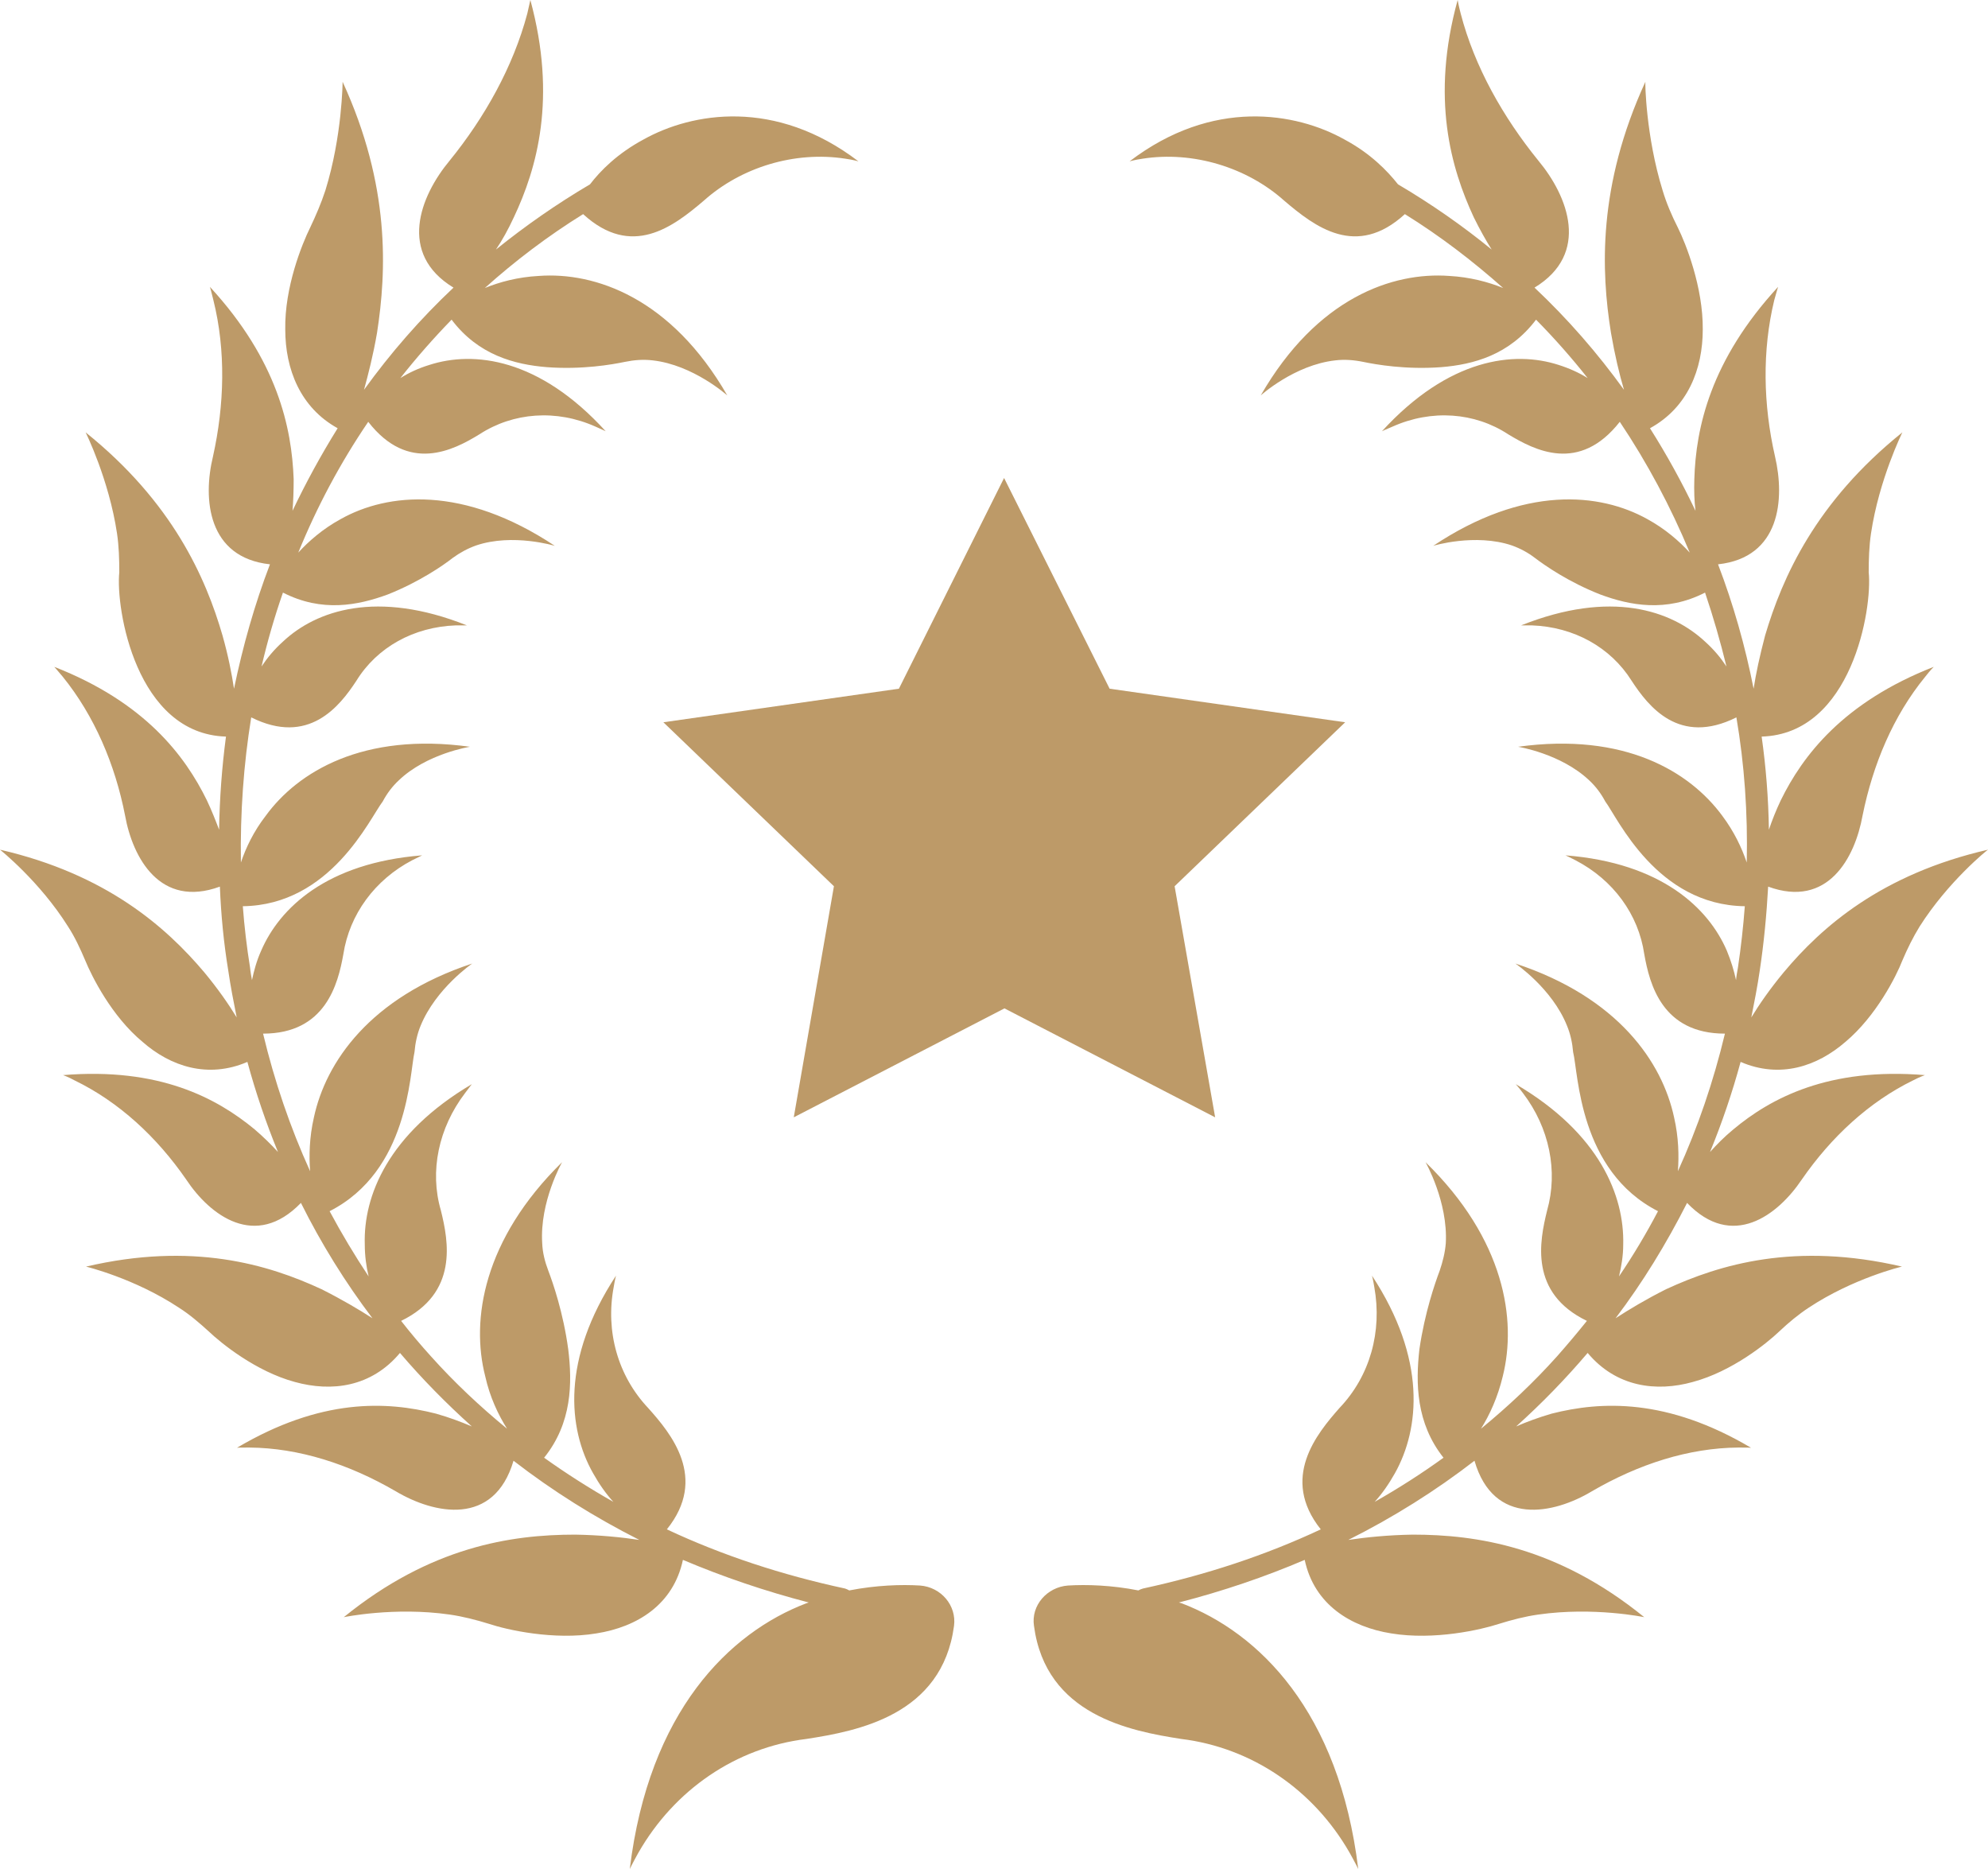
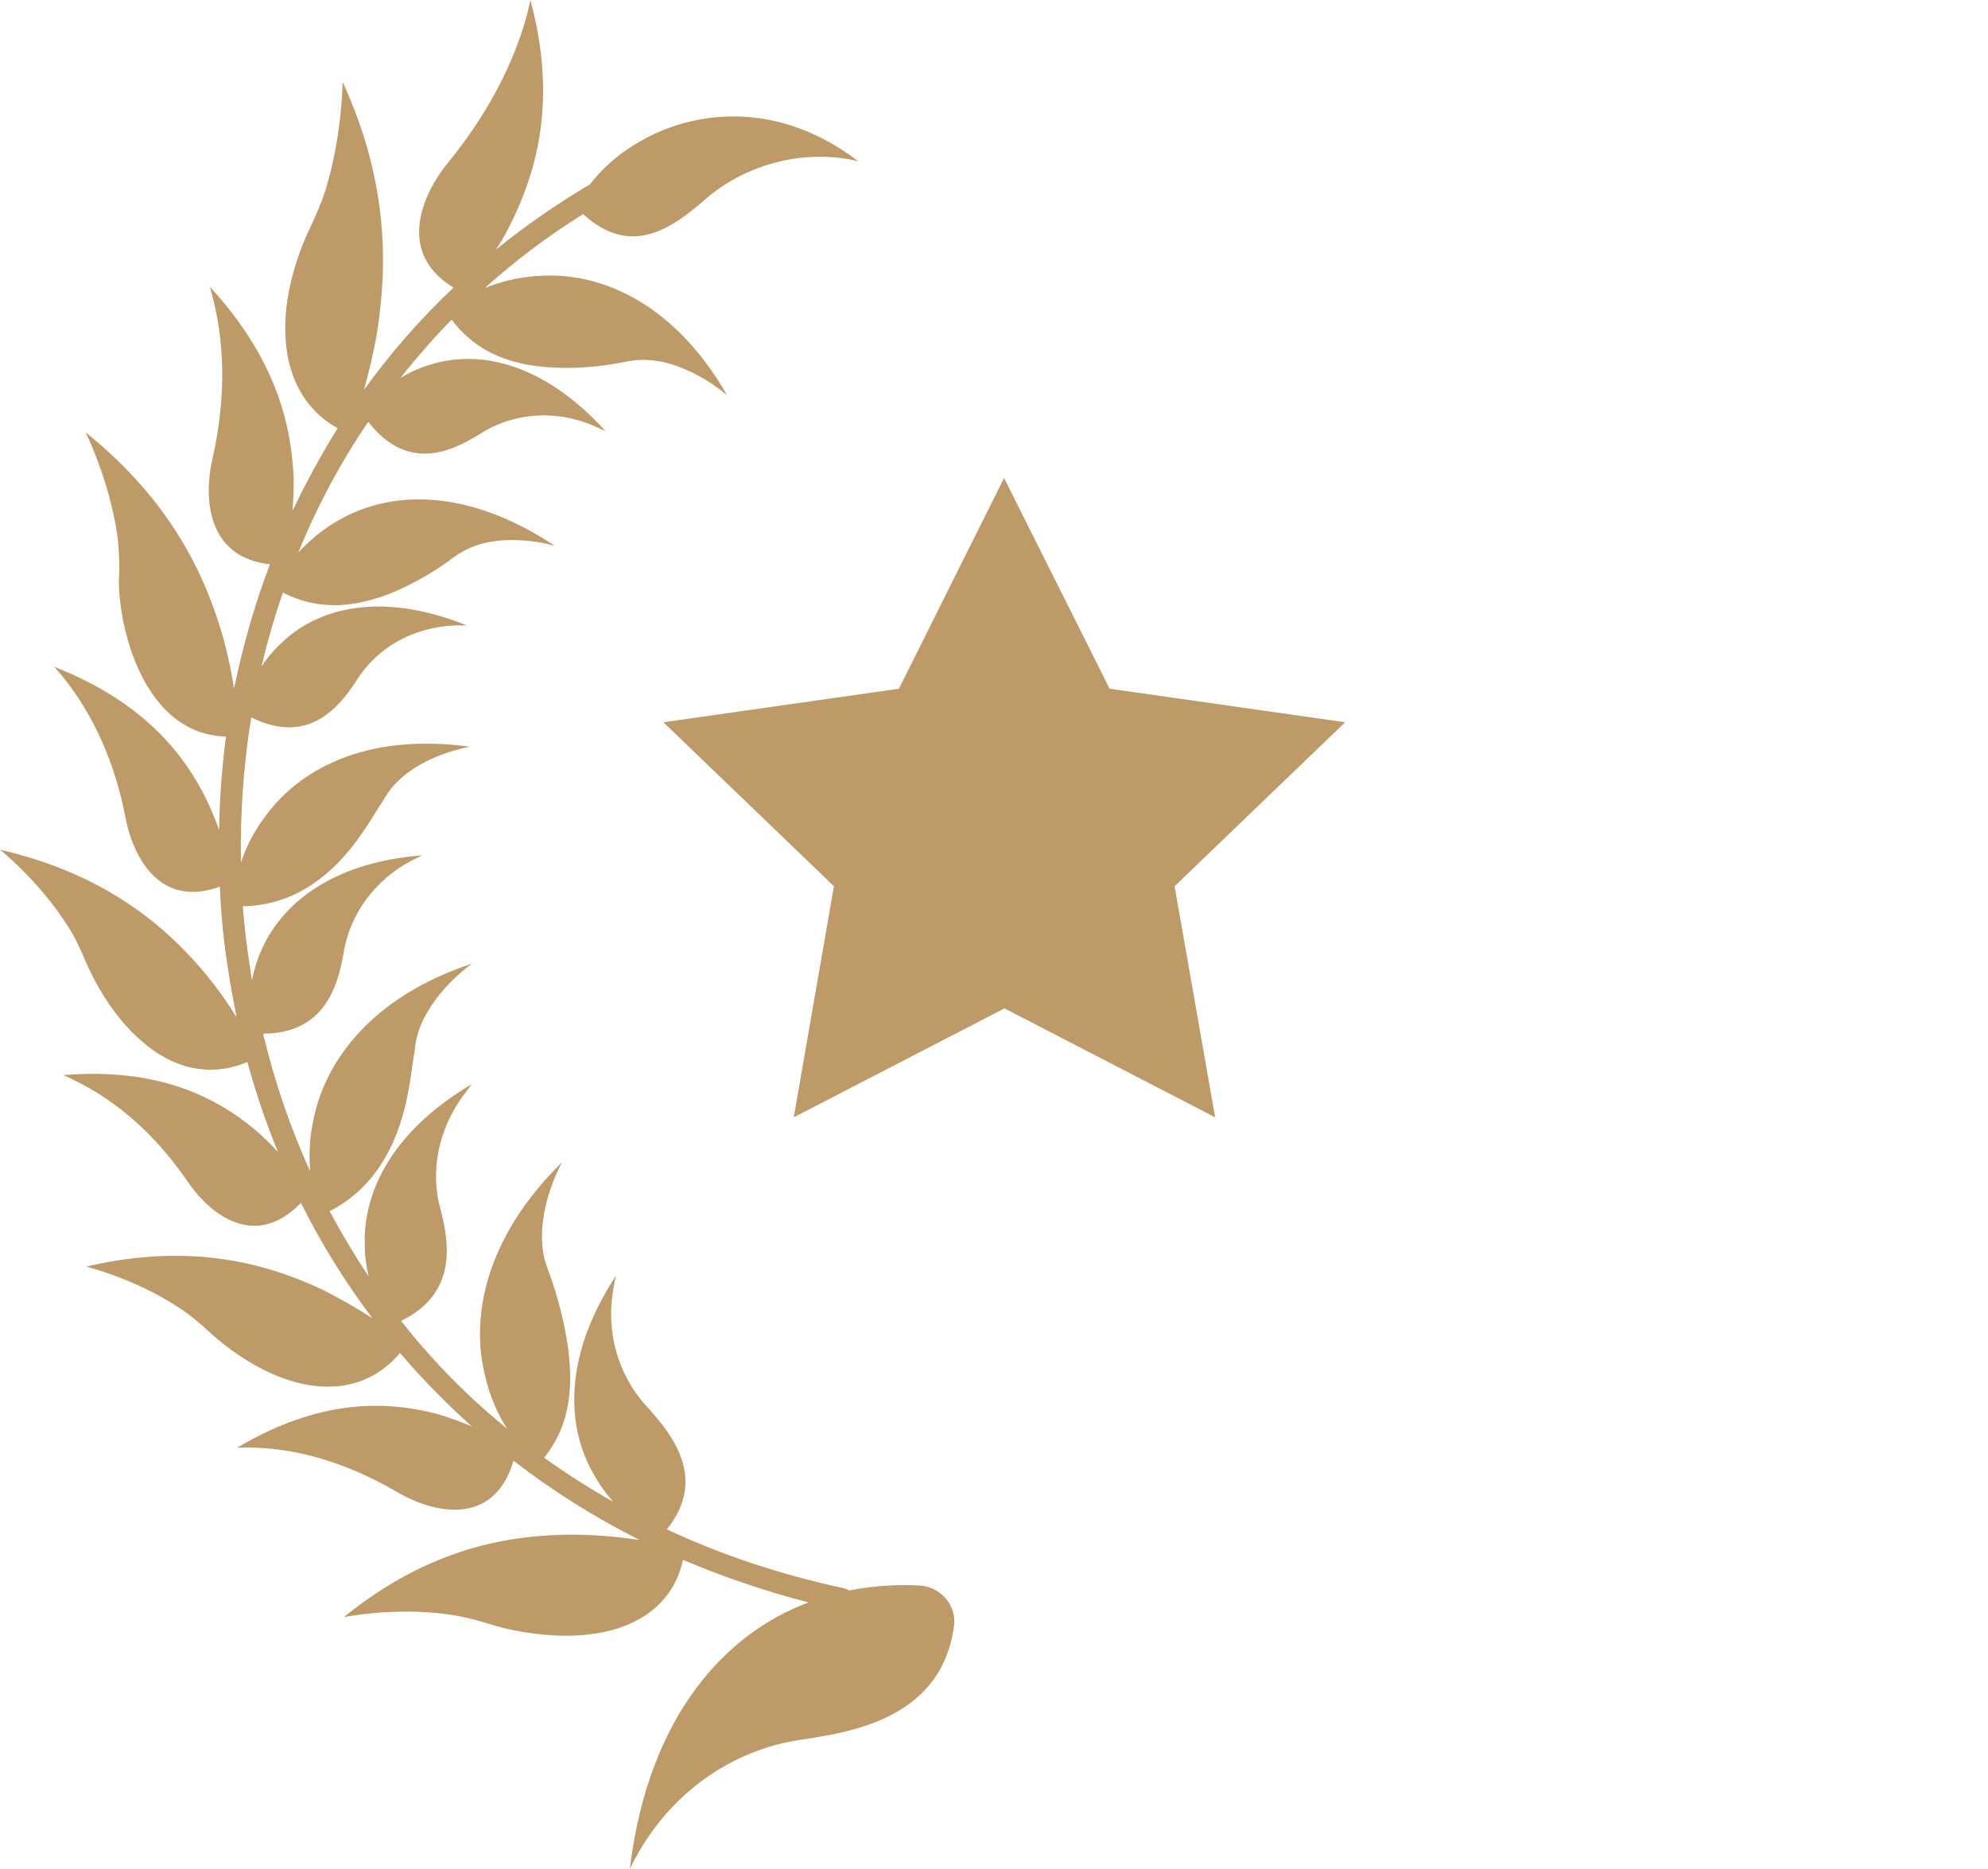
<svg xmlns="http://www.w3.org/2000/svg" width="100" height="94" viewBox="0 0 100 94" fill="none">
  <path d="M46.278 79.743C45.335 79.686 44.085 79.724 42.719 79.989C42.655 79.951 42.585 79.92 42.508 79.894C39.334 79.212 36.333 78.226 33.544 76.918C35.622 74.339 33.756 72.102 32.602 70.813C31.082 69.201 30.448 66.964 30.871 64.727C30.929 64.367 30.986 64.158 30.986 64.158C28.236 68.348 28.563 71.856 29.832 74.093C30.14 74.643 30.486 75.135 30.852 75.534C29.646 74.851 28.486 74.112 27.37 73.315C28.774 71.571 28.794 69.561 28.582 67.855C28.332 66.016 27.813 64.518 27.582 63.912C27.409 63.457 27.293 63.002 27.274 62.528C27.14 60.442 28.274 58.451 28.274 58.451C24.312 62.338 23.677 66.376 24.408 69.22C24.639 70.263 25.062 71.154 25.505 71.856C24.139 70.737 22.85 69.524 21.677 68.215C21.151 67.634 20.651 67.04 20.177 66.433C23.062 65.03 22.562 62.433 22.177 60.878C21.6 58.906 22.062 56.726 23.389 54.982C23.6 54.697 23.735 54.527 23.735 54.527C19.523 57.011 18.273 60.158 18.349 62.584C18.349 63.172 18.426 63.703 18.542 64.196C17.837 63.134 17.183 62.041 16.58 60.916C20.561 58.888 20.6 53.996 20.85 52.915C20.888 52.46 20.985 52.005 21.158 51.588C21.927 49.711 23.754 48.46 23.754 48.46C18.599 50.166 16.387 53.427 15.791 56.195C15.56 57.2 15.541 58.129 15.599 58.906C14.599 56.707 13.81 54.394 13.233 51.986C16.368 51.986 17.003 49.503 17.272 47.986C17.58 45.995 18.849 44.251 20.735 43.265C21.042 43.113 21.235 43.019 21.235 43.019C16.426 43.398 14.06 45.673 13.137 47.815C12.906 48.327 12.771 48.839 12.675 49.294C12.637 49.086 12.598 48.877 12.579 48.668C12.412 47.632 12.291 46.602 12.214 45.578C16.638 45.521 18.599 41.16 19.253 40.307C19.465 39.909 19.734 39.549 20.061 39.246C21.465 37.9 23.639 37.558 23.639 37.558C18.273 36.819 14.983 38.81 13.368 41.028C12.752 41.824 12.368 42.639 12.118 43.379C12.079 40.895 12.252 38.449 12.637 36.08C15.522 37.52 17.08 35.53 17.926 34.24C18.965 32.553 20.811 31.529 22.927 31.453C23.273 31.453 23.485 31.453 23.485 31.453C18.965 29.652 15.907 30.695 14.233 32.269C13.791 32.667 13.445 33.084 13.156 33.52C13.451 32.256 13.81 31.017 14.233 29.804C16.195 30.809 18.003 30.449 19.503 29.899C21.081 29.273 22.293 28.439 22.773 28.06C23.139 27.794 23.523 27.586 23.947 27.434C25.793 26.808 27.909 27.453 27.909 27.453C23.312 24.401 19.503 24.78 17.138 26.107C16.234 26.6 15.522 27.226 15.003 27.794C15.945 25.481 17.118 23.282 18.523 21.215C20.542 23.813 22.793 22.656 24.12 21.841C25.812 20.741 27.986 20.571 29.967 21.462C30.275 21.595 30.467 21.689 30.467 21.689C27.12 18.011 23.831 17.632 21.6 18.353C21.042 18.523 20.561 18.751 20.138 19.016C20.946 17.992 21.805 17.013 22.716 16.077C24.062 17.86 25.889 18.334 27.505 18.466C29.274 18.599 30.794 18.334 31.429 18.201C31.89 18.106 32.352 18.068 32.833 18.125C34.872 18.353 36.584 19.888 36.584 19.888C33.756 14.978 29.928 13.67 27.101 13.878C26.043 13.935 25.139 14.181 24.389 14.485C25.909 13.12 27.563 11.868 29.332 10.769C31.775 13.006 33.852 11.414 35.41 10.086C37.276 8.418 39.969 7.584 42.527 7.982C42.931 8.039 43.181 8.115 43.181 8.115C39.007 4.929 34.814 5.65 32.371 7.015C31.063 7.716 30.198 8.589 29.678 9.271C28.005 10.257 26.428 11.357 24.947 12.551C25.255 12.096 25.562 11.546 25.851 10.921C27.005 8.475 28.024 4.948 26.678 0C26.678 0 26.62 0.246 26.524 0.683C25.812 3.356 24.389 5.896 22.619 8.077C21.119 9.878 20.004 12.76 22.812 14.466C21.138 16.04 19.638 17.765 18.311 19.604C18.523 18.826 18.773 17.86 18.965 16.741C19.446 13.632 19.638 9.347 17.234 4.114C17.234 4.114 17.215 6.844 16.368 9.574C16.157 10.219 15.887 10.845 15.599 11.451C15.195 12.267 14.31 14.447 14.349 16.57C14.349 18.561 15.099 20.495 16.984 21.538C16.15 22.878 15.394 24.262 14.714 25.69C14.753 25.197 14.772 24.666 14.772 24.097C14.676 21.519 13.964 18.125 10.56 14.428C10.56 14.428 10.636 14.675 10.733 15.092C11.367 17.632 11.29 20.362 10.713 22.96C10.194 25.102 10.444 28.041 13.579 28.382C12.81 30.392 12.214 32.496 11.771 34.639C11.656 33.88 11.483 32.989 11.194 31.965C10.348 29.046 8.675 25.254 4.308 21.746C4.308 21.746 5.482 24.116 5.886 26.827C5.982 27.472 6.001 28.136 6.001 28.78C5.809 30.6 6.847 36.914 11.367 37.046C11.162 38.588 11.047 40.149 11.021 41.729C10.848 41.274 10.656 40.781 10.406 40.251C9.309 38.013 7.29 35.321 2.731 33.539C2.731 33.539 2.885 33.71 3.154 34.032C4.751 36.004 5.79 38.449 6.29 41.009C6.674 43.151 8.059 45.692 11.06 44.592C11.117 45.995 11.252 47.417 11.483 48.82C11.598 49.616 11.752 50.394 11.906 51.171C11.502 50.508 10.963 49.73 10.271 48.896C8.348 46.621 5.347 43.967 0 42.734C0 42.734 2 44.327 3.424 46.602C3.77 47.133 4.039 47.72 4.289 48.308C4.616 49.105 5.616 51.114 7.174 52.403C8.578 53.636 10.463 54.261 12.444 53.408C12.868 54.963 13.381 56.473 13.983 57.94C13.656 57.579 13.252 57.181 12.81 56.802C10.906 55.228 8.021 53.674 3.174 54.072C3.174 54.072 3.404 54.148 3.751 54.337C5.982 55.418 7.886 57.181 9.367 59.324C10.56 61.125 12.848 62.869 15.137 60.499C16.157 62.547 17.369 64.499 18.734 66.3C18.061 65.865 17.195 65.353 16.176 64.841C13.483 63.589 9.675 62.452 4.328 63.703C4.328 63.703 6.77 64.291 9.002 65.77C9.54 66.111 10.021 66.528 10.502 66.964C11.117 67.552 12.868 68.974 14.83 69.505C16.676 70.016 18.676 69.77 20.119 68.045C21.235 69.353 22.446 70.585 23.735 71.742C23.197 71.514 22.6 71.287 21.927 71.097C19.465 70.472 16.157 70.301 11.906 72.823C11.906 72.804 12.137 72.803 12.541 72.803C15.041 72.823 17.561 73.638 19.907 75.003C21.85 76.159 24.851 76.785 25.831 73.467C27.793 74.984 29.909 76.311 32.16 77.449C31.275 77.316 30.159 77.202 28.928 77.183C25.716 77.183 21.658 77.79 17.292 81.335C17.292 81.335 19.831 80.804 22.619 81.203C23.273 81.297 23.947 81.468 24.62 81.677C25.466 81.961 27.851 82.511 30.005 82.15C32.044 81.828 33.871 80.71 34.352 78.453C36.372 79.307 38.488 80.027 40.68 80.596C40.642 80.608 40.603 80.621 40.565 80.634C36.68 82.112 32.641 86.075 31.679 94C31.679 94 31.833 93.678 32.121 93.166C33.929 90.019 37.007 87.895 40.565 87.459C43.142 87.061 47.393 86.265 47.989 81.771C48.124 80.748 47.335 79.819 46.278 79.743Z" fill="#BD9A68" />
-   <path d="M92.826 52.403C94.365 51.114 95.384 49.105 95.692 48.308C95.942 47.72 96.231 47.133 96.558 46.602C98 44.327 99.981 42.734 100 42.734C94.634 43.967 91.633 46.621 89.729 48.896C89.037 49.73 88.498 50.508 88.094 51.171C88.248 50.394 88.402 49.616 88.518 48.82C88.729 47.417 88.864 45.995 88.941 44.592C91.941 45.692 93.307 43.151 93.692 41.009C94.211 38.449 95.23 36.004 96.846 34.032C97.096 33.71 97.269 33.539 97.269 33.539C92.711 35.321 90.672 38.013 89.576 40.251C89.325 40.781 89.133 41.274 88.979 41.729C88.954 40.149 88.832 38.588 88.614 37.046C93.153 36.914 94.192 30.6 93.999 28.78C93.999 28.136 94.019 27.472 94.115 26.827C94.519 24.116 95.692 21.746 95.692 21.746C91.326 25.254 89.652 29.046 88.787 31.965C88.518 32.989 88.325 33.88 88.21 34.639C87.787 32.496 87.19 30.392 86.421 28.382C89.556 28.041 89.787 25.102 89.287 22.96C88.691 20.362 88.633 17.632 89.249 15.092C89.364 14.675 89.441 14.428 89.441 14.428C86.036 18.125 85.305 21.519 85.228 24.097C85.209 24.666 85.228 25.216 85.286 25.69C84.607 24.262 83.844 22.878 82.997 21.538C84.901 20.495 85.652 18.561 85.652 16.57C85.671 14.447 84.805 12.267 84.401 11.451C84.094 10.845 83.824 10.219 83.632 9.574C82.786 6.844 82.747 4.114 82.766 4.114C80.362 9.347 80.535 13.632 81.035 16.741C81.228 17.86 81.459 18.826 81.689 19.604C80.362 17.765 78.862 16.04 77.189 14.466C79.997 12.76 78.881 9.878 77.381 8.077C75.611 5.896 74.169 3.356 73.476 0.683C73.361 0.246 73.323 0 73.323 0C71.957 4.948 72.996 8.475 74.13 10.921C74.438 11.546 74.746 12.096 75.034 12.551C73.573 11.357 71.995 10.257 70.322 9.271C69.784 8.589 68.937 7.716 67.629 7.015C65.186 5.65 60.993 4.929 56.82 8.115C56.82 8.115 57.07 8.039 57.474 7.982C60.013 7.584 62.724 8.418 64.59 10.086C66.148 11.414 68.225 13.006 70.668 10.769C72.438 11.868 74.073 13.12 75.611 14.485C74.861 14.181 73.938 13.935 72.899 13.878C70.053 13.67 66.244 14.978 63.417 19.888C63.417 19.888 65.109 18.353 67.168 18.125C67.629 18.068 68.11 18.106 68.572 18.201C69.206 18.334 70.726 18.599 72.496 18.466C74.111 18.334 75.919 17.86 77.266 16.077C78.189 17.013 79.054 17.992 79.862 19.016C79.439 18.751 78.939 18.523 78.4 18.353C76.169 17.632 72.88 18.011 69.514 21.689C69.514 21.689 69.707 21.595 70.034 21.462C72.015 20.571 74.188 20.741 75.862 21.841C77.208 22.656 79.439 23.813 81.478 21.215C82.863 23.282 84.036 25.481 84.998 27.794C84.478 27.226 83.767 26.6 82.863 26.107C80.478 24.78 76.669 24.401 72.092 27.453C72.072 27.453 74.207 26.808 76.054 27.434C76.477 27.586 76.862 27.794 77.208 28.06C77.708 28.439 78.9 29.273 80.497 29.899C81.978 30.449 83.805 30.809 85.767 29.804C86.177 31.017 86.536 32.256 86.844 33.52C86.556 33.084 86.21 32.667 85.767 32.269C84.075 30.695 81.035 29.652 76.515 31.453C76.515 31.453 76.727 31.453 77.054 31.453C79.17 31.529 81.016 32.553 82.074 34.24C82.92 35.53 84.459 37.52 87.344 36.08C87.748 38.449 87.921 40.895 87.864 43.379C87.614 42.639 87.229 41.824 86.633 41.028C84.998 38.81 81.728 36.819 76.362 37.558C76.362 37.558 78.516 37.9 79.939 39.246C80.266 39.549 80.535 39.909 80.747 40.307C81.382 41.16 83.344 45.521 87.767 45.578C87.691 46.602 87.575 47.632 87.421 48.668C87.383 48.877 87.344 49.086 87.325 49.294C87.229 48.839 87.075 48.327 86.863 47.815C85.94 45.673 83.574 43.398 78.747 43.019C78.747 43.019 78.958 43.113 79.247 43.265C81.151 44.251 82.42 45.995 82.709 47.986C82.978 49.503 83.613 51.986 86.767 51.986C86.19 54.394 85.402 56.707 84.401 58.906C84.459 58.129 84.44 57.2 84.209 56.195C83.613 53.427 81.401 50.166 76.227 48.46C76.227 48.46 78.073 49.711 78.823 51.588C78.997 52.005 79.093 52.46 79.131 52.915C79.401 53.996 79.42 58.888 83.401 60.916C82.811 62.041 82.157 63.134 81.439 64.196C81.555 63.703 81.651 63.172 81.651 62.584C81.709 60.158 80.478 57.011 76.246 54.527C76.246 54.527 76.4 54.697 76.612 54.982C77.939 56.726 78.381 58.906 77.823 60.878C77.439 62.433 76.919 65.03 79.824 66.433C79.336 67.04 78.836 67.634 78.323 68.215C77.15 69.524 75.862 70.737 74.496 71.856C74.938 71.154 75.342 70.263 75.592 69.22C76.304 66.376 75.688 62.338 71.707 58.451C71.707 58.451 72.842 60.442 72.726 62.528C72.688 63.002 72.572 63.457 72.418 63.912C72.188 64.518 71.668 66.016 71.399 67.855C71.207 69.561 71.226 71.571 72.611 73.315C71.508 74.112 70.354 74.851 69.149 75.534C69.514 75.135 69.86 74.643 70.168 74.093C71.418 71.856 71.765 68.348 69.014 64.158C69.014 64.158 69.072 64.367 69.129 64.727C69.533 66.964 68.918 69.201 67.379 70.813C66.244 72.102 64.379 74.339 66.437 76.918C63.648 78.226 60.647 79.212 57.493 79.894C57.403 79.92 57.326 79.951 57.262 79.989C55.916 79.724 54.665 79.686 53.723 79.743C52.665 79.819 51.857 80.748 52.011 81.771C52.607 86.265 56.858 87.061 59.416 87.459C62.974 87.895 66.071 90.019 67.879 93.166C68.168 93.678 68.322 94 68.322 94C67.36 86.075 63.321 82.112 59.435 80.634C59.384 80.621 59.339 80.608 59.301 80.596C61.513 80.027 63.629 79.307 65.629 78.453C66.11 80.71 67.956 81.828 69.976 82.15C72.149 82.511 74.515 81.961 75.381 81.677C76.054 81.468 76.708 81.297 77.381 81.203C80.17 80.804 82.709 81.335 82.709 81.335C78.343 77.79 74.265 77.183 71.072 77.183C69.822 77.202 68.726 77.316 67.822 77.449C70.091 76.311 72.207 74.984 74.169 73.467C75.131 76.785 78.15 76.159 80.074 75.003C82.42 73.638 84.94 72.823 87.441 72.803C87.844 72.803 88.094 72.804 88.094 72.823C83.844 70.301 80.516 70.472 78.054 71.097C77.4 71.287 76.785 71.514 76.265 71.742C77.554 70.585 78.747 69.353 79.862 68.045C81.305 69.77 83.324 70.016 85.152 69.505C87.133 68.974 88.883 67.552 89.499 66.964C89.96 66.528 90.46 66.111 90.98 65.77C93.211 64.291 95.653 63.703 95.673 63.703C90.306 62.452 86.517 63.589 83.805 64.841C82.786 65.353 81.939 65.865 81.266 66.3C82.632 64.499 83.824 62.547 84.863 60.499C87.133 62.869 89.422 61.125 90.633 59.324C92.114 57.181 94.019 55.418 96.231 54.337C96.596 54.148 96.827 54.072 96.827 54.072C91.98 53.674 89.075 55.228 87.19 56.802C86.729 57.181 86.344 57.579 86.017 57.94C86.62 56.473 87.133 54.963 87.556 53.408C89.537 54.261 91.403 53.636 92.826 52.403Z" fill="#BD9A68" />
  <path d="M55.816 34.638L67.664 36.326L59.085 44.573L61.124 56.195L50.526 50.716L39.928 56.195L41.948 44.573L33.369 36.326L45.217 34.638L50.507 24.04L55.816 34.638Z" fill="#BD9A68" />
</svg>